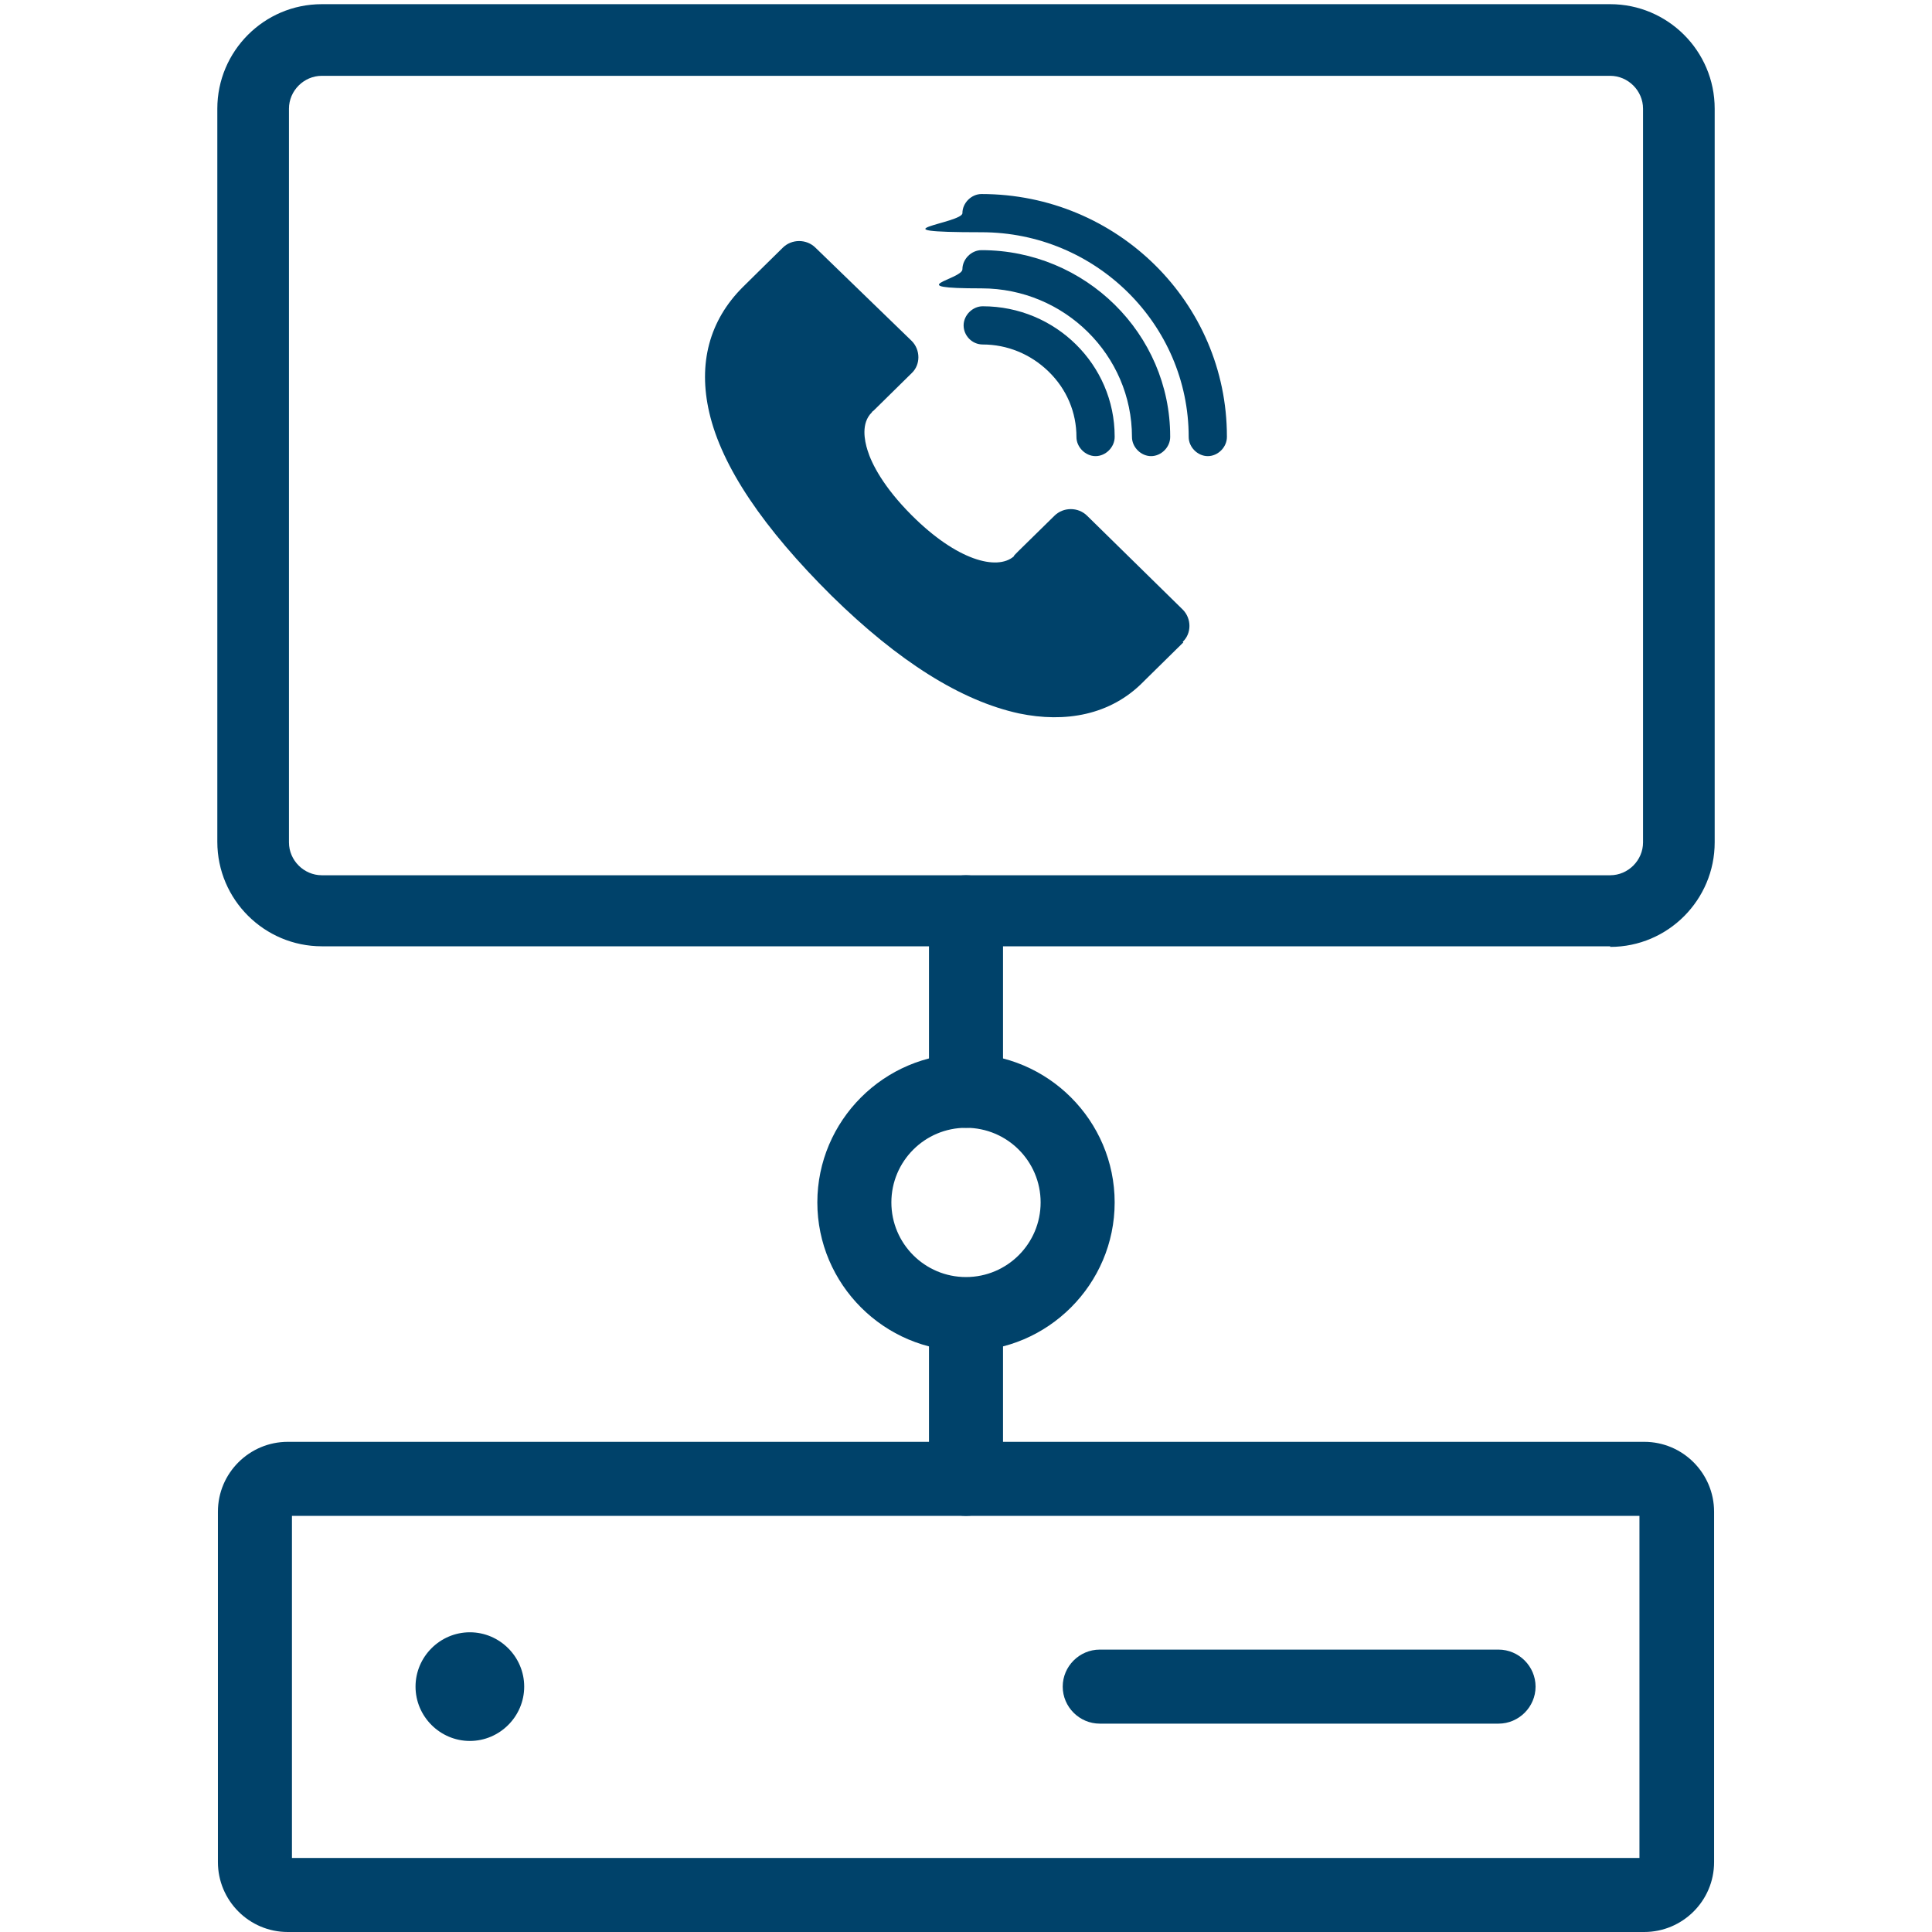
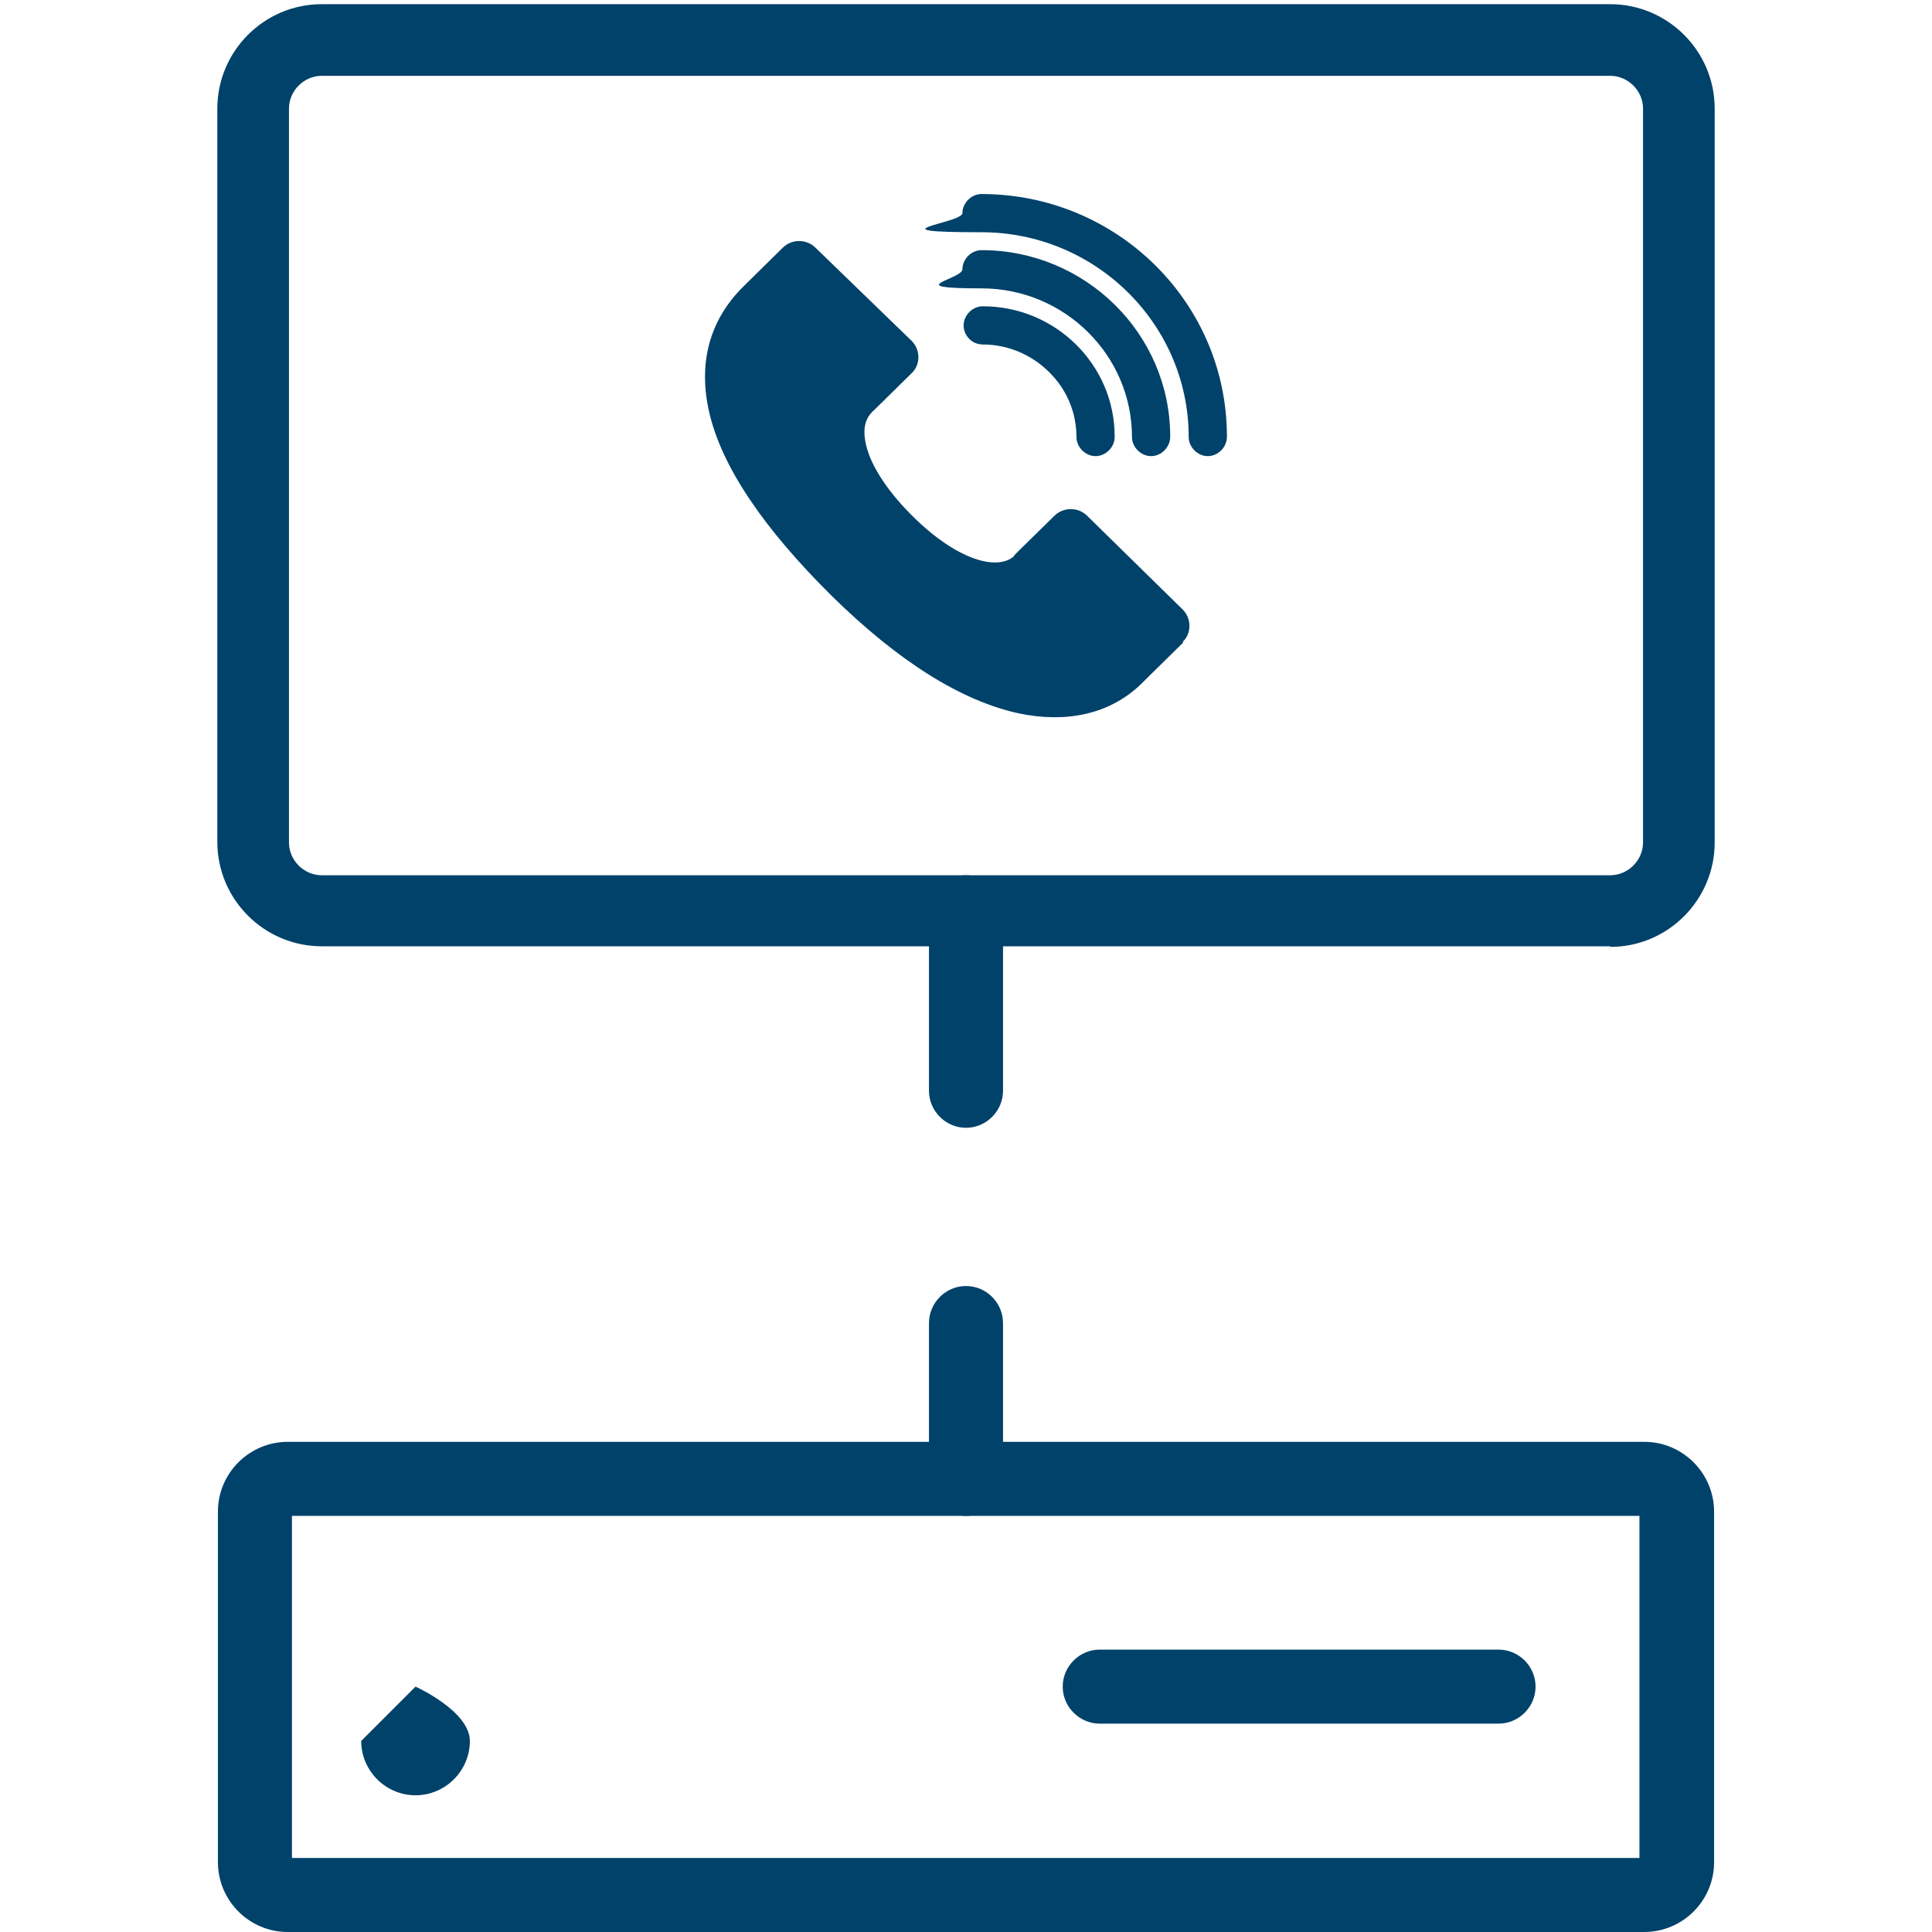
<svg xmlns="http://www.w3.org/2000/svg" id="Capa_1" data-name="Capa 1" version="1.1" viewBox="0 0 323.6 323.6">
  <defs>
    <style>
      .cls-1 {
        fill: #00426a;
        stroke-width: 0px;
      }
    </style>
  </defs>
  <g>
    <g>
      <g>
        <g>
          <path class="cls-1" d="M275.4,323.6H48.2c-6.5,0-11.7-5.3-11.7-11.7v-58.7c0-6.5,5.3-11.7,11.7-11.7h227.2c6.5,0,11.7,5.3,11.7,11.7v58.7c0,6.5-5.3,11.7-11.7,11.7ZM48.9,311.2h225.7v-57.3H48.9v57.3ZM275.4,253.9h0,0Z" />
-           <path class="cls-1" d="M69.6,282.5c0-5,4.1-9.1,9.1-9.1s9.1,4.1,9.1,9.1-4.1,9.1-9.1,9.1-9.1-4.1-9.1-9.1Z" />
+           <path class="cls-1" d="M69.6,282.5s9.1,4.1,9.1,9.1-4.1,9.1-9.1,9.1-9.1-4.1-9.1-9.1Z" />
          <path class="cls-1" d="M251,288.7h-66.8c-3.4,0-6.2-2.8-6.2-6.2s2.8-6.2,6.2-6.2h66.8c3.4,0,6.2,2.8,6.2,6.2s-2.8,6.2-6.2,6.2Z" />
        </g>
        <path class="cls-1" d="M161.8,253.9c-3.4,0-6.2-2.8-6.2-6.2v-26.1c0-3.4,2.8-6.2,6.2-6.2s6.2,2.8,6.2,6.2v26.1c0,3.4-2.8,6.2-6.2,6.2Z" />
      </g>
-       <path class="cls-1" d="M161.8,226.3c-13.7,0-24.9-11.2-24.9-24.9s11.2-24.9,24.9-24.9,24.9,11.2,24.9,24.9-11.2,24.9-24.9,24.9ZM161.8,188.9c-6.9,0-12.5,5.6-12.5,12.5s5.6,12.5,12.5,12.5,12.5-5.6,12.5-12.5-5.6-12.5-12.5-12.5Z" />
    </g>
    <path class="cls-1" d="M161.8,188.9c-3.4,0-6.2-2.8-6.2-6.2v-29.9c0-3.4,2.8-6.2,6.2-6.2s6.2,2.8,6.2,6.2v29.9c0,3.4-2.8,6.2-6.2,6.2Z" />
  </g>
  <path class="cls-1" d="M198.2,107.6l-6.4,6.3-.3.3c-5.5,5.6-13.1,6.9-20.8,5.3-9.7-2.1-20.2-8.7-31.4-19.7-11.4-11.3-18.4-21.6-20.5-30.7-1.9-8.2,0-15.4,5.6-21,2.2-2.2,5.2-5.1,6.7-6.6,1.5-1.5,4-1.5,5.5,0l16.1,15.6c1.5,1.5,1.5,4,0,5.4l-6.4,6.3q-.2.1-.3.3c-1.8,1.8-1.2,4.7-.7,6.3.7,2.3,2.7,6.2,7.4,10.9,7.6,7.6,14.3,9.3,17.1,6.9.1-.3-.2.1,6.8-6.8,1.5-1.5,4-1.5,5.5,0l16,15.7c1.5,1.5,1.5,4,0,5.4Z" />
  <path class="cls-1" d="M186.7,73.2c0,1.7-1.5,3.2-3.2,3.2s-3.2-1.5-3.2-3.2c0-4.1-1.6-8-4.7-11-3-2.9-6.9-4.5-11-4.5-1.8,0-3.2-1.5-3.2-3.2s1.5-3.2,3.2-3.2c12.2,0,22.1,9.8,22.1,21.8Z" />
  <path class="cls-1" d="M196,73.2c0,1.7-1.5,3.2-3.2,3.2s-3.2-1.5-3.2-3.2c0-13.7-11.3-24.9-25.2-24.9s-3.2-1.5-3.2-3.2,1.5-3.2,3.2-3.2c17.4,0,31.6,14,31.6,31.2Z" />
  <path class="cls-1" d="M205.5,73.2c0,1.7-1.5,3.2-3.2,3.2s-3.2-1.5-3.2-3.2c0-18.9-15.6-34.3-34.7-34.3s-3.2-1.5-3.2-3.2,1.5-3.2,3.2-3.2c22.7,0,41.1,18.2,41.1,40.6Z" />
  <path class="cls-1" d="M269.7,158.5H53.9c-9.6,0-17.5-7.8-17.5-17.5V18.2c0-9.6,7.8-17.5,17.5-17.5h215.8c9.6,0,17.5,7.8,17.5,17.5v122.9c0,9.6-7.8,17.5-17.5,17.5ZM53.9,12.7c-3,0-5.5,2.5-5.5,5.5v122.9c0,3,2.5,5.5,5.5,5.5h215.8c3,0,5.5-2.5,5.5-5.5V18.2c0-3-2.5-5.5-5.5-5.5H53.9Z" />
</svg>